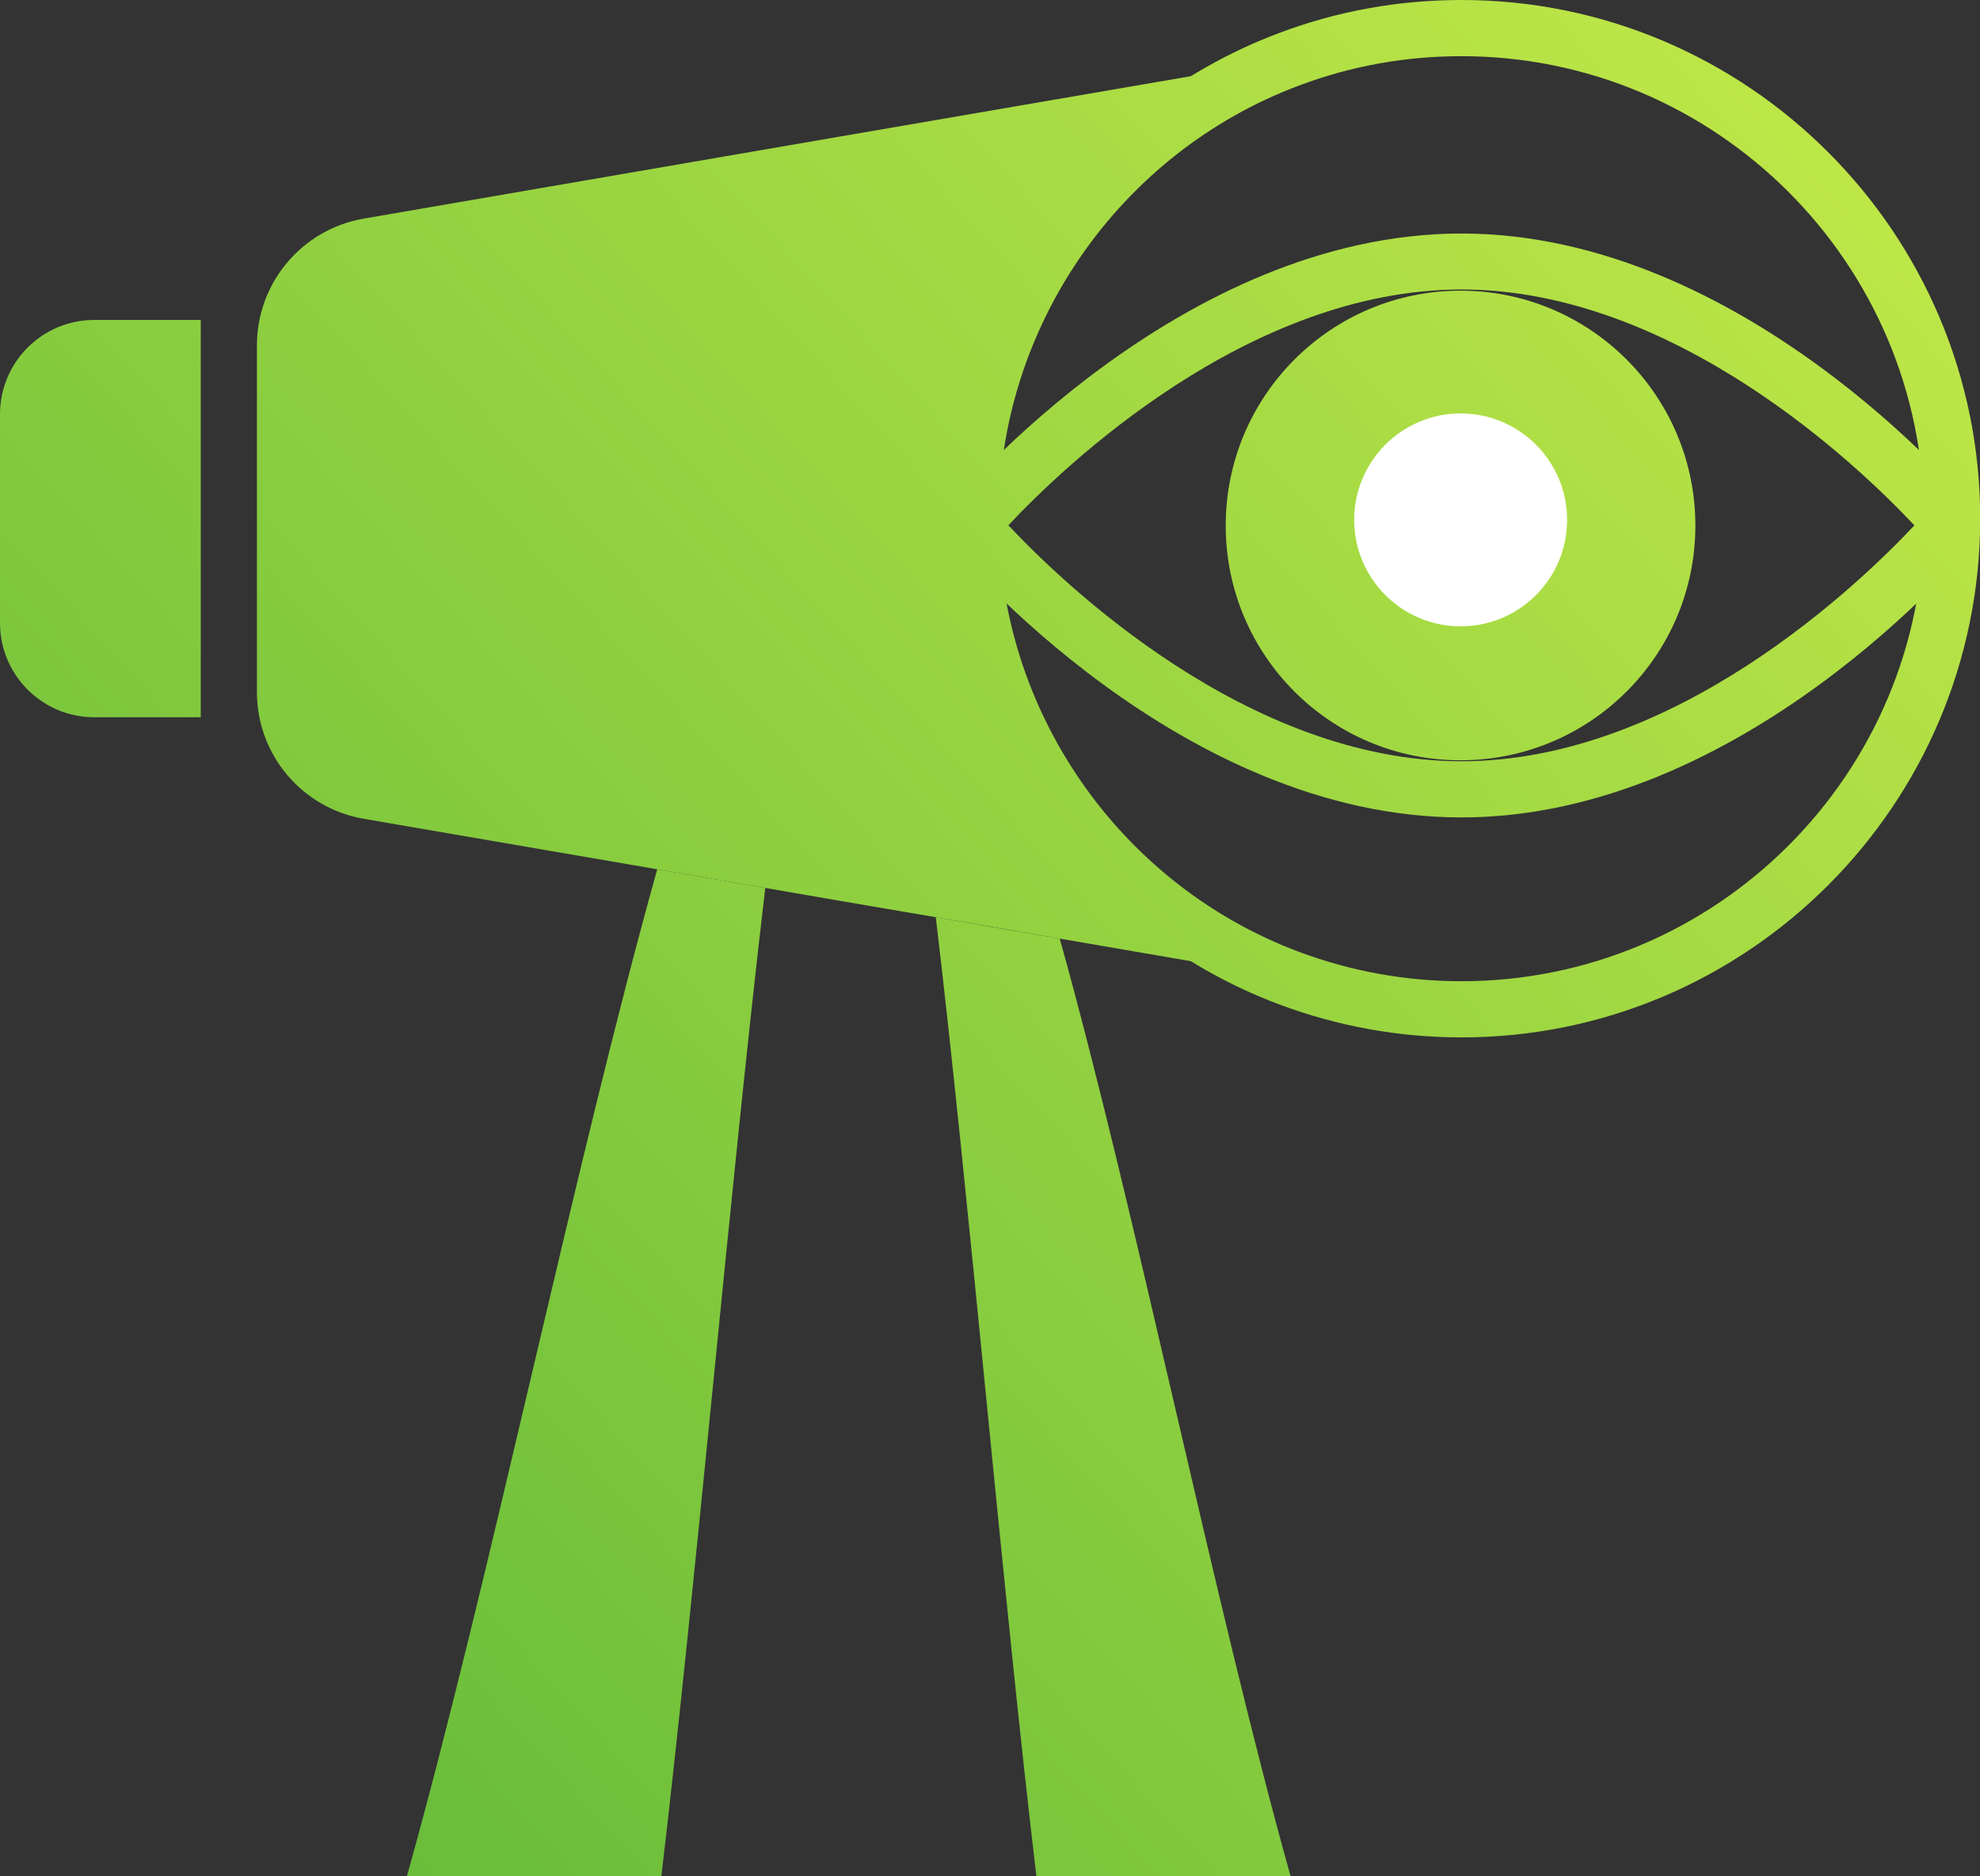
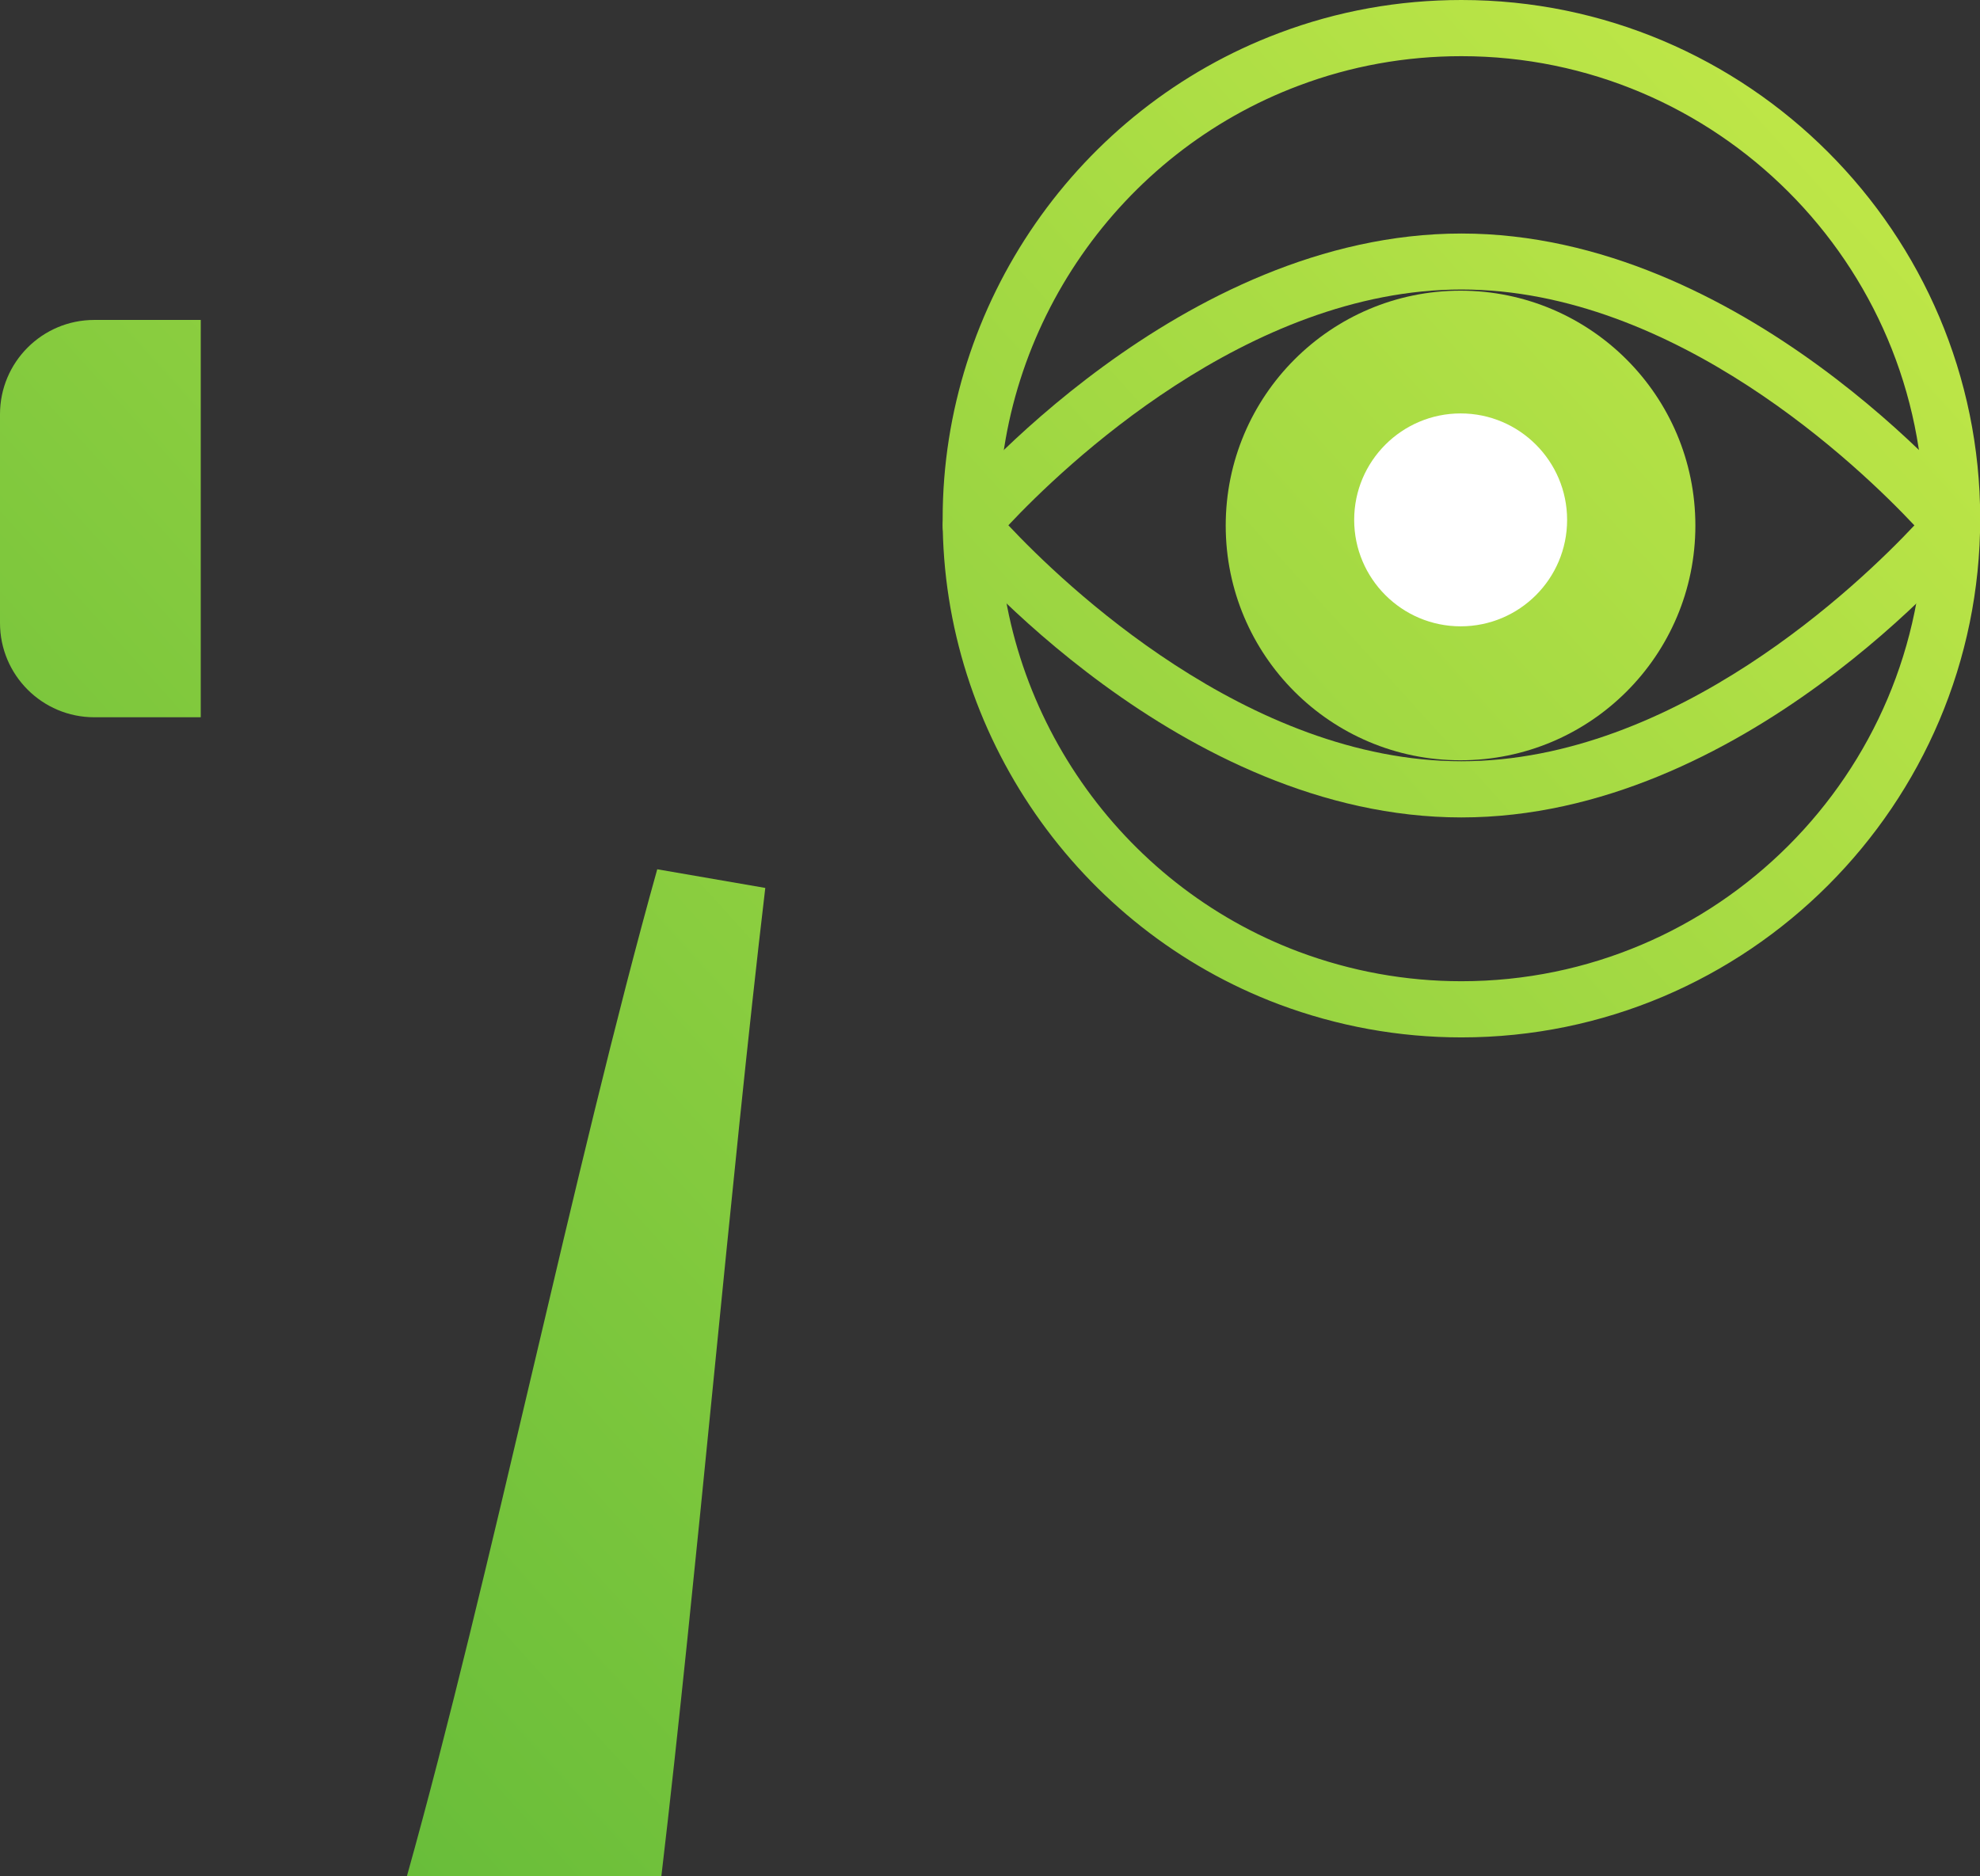
<svg xmlns="http://www.w3.org/2000/svg" xmlns:xlink="http://www.w3.org/1999/xlink" id="Layer_2" data-name="Layer 2" viewBox="0 0 100.8 95.52">
  <rect x="0" y="0" width="100.8" height="95.52" fill="#333333" stroke="none" />
  <defs>
    <style>
      .cls-1 {
        fill: url(#linear-gradient-2);
      }

      .cls-2 {
        fill: #fff;
      }

      .cls-3 {
        fill: url(#linear-gradient-6);
      }

      .cls-4 {
        fill: url(#linear-gradient-5);
      }

      .cls-5 {
        fill: url(#linear-gradient-7);
      }

      .cls-6 {
        fill: url(#linear-gradient-3);
      }

      .cls-7 {
        fill: url(#linear-gradient);
      }

      .cls-8 {
        fill: url(#linear-gradient-4);
      }
    </style>
    <linearGradient id="linear-gradient" x1="-46.57" y1="74.56" x2="73.2" y2="-33.93" gradientTransform="translate(31.52 21.3) rotate(90)" gradientUnits="userSpaceOnUse">
      <stop offset="0" stop-color="#4db035" />
      <stop offset="1" stop-color="#c8eb49" />
    </linearGradient>
    <linearGradient id="linear-gradient-2" x1="-13.07" y1="112.13" x2="107.28" y2="3.12" gradientTransform="matrix(1,0,0,1,0,0)" xlink:href="#linear-gradient" />
    <linearGradient id="linear-gradient-3" x1="-2.05" y1="124.3" x2="118.3" y2="15.29" gradientTransform="matrix(1,0,0,1,0,0)" xlink:href="#linear-gradient" />
    <linearGradient id="linear-gradient-4" x1="-29.2" y1="94.33" x2="91.15" y2="-14.68" gradientTransform="matrix(1,0,0,1,0,0)" xlink:href="#linear-gradient" />
    <linearGradient id="linear-gradient-5" x1="-16.13" y1="108.76" x2="104.22" y2="-.26" gradientTransform="matrix(1,0,0,1,0,0)" xlink:href="#linear-gradient" />
    <linearGradient id="linear-gradient-6" x1="-16.15" y1="108.74" x2="104.2" y2="-.28" gradientTransform="matrix(1,0,0,1,0,0)" xlink:href="#linear-gradient" />
    <linearGradient id="linear-gradient-7" x1="-16.3" y1="108.57" x2="104.05" y2="-.45" gradientTransform="matrix(1,0,0,1,0,0)" xlink:href="#linear-gradient" />
  </defs>
  <g id="Layer_1-2" data-name="Layer 1">
    <g>
      <path class="cls-7" d="m-.2,21.3h10.63c2.65,0,4.8,2.15,4.8,4.8v5.42H-5v-5.42c0-2.65,2.15-4.8,4.8-4.8Z" transform="translate(-21.3 31.52) rotate(-90)" />
      <path class="cls-1" d="m20.73,95.52h12.94c1.76-14.86,3.53-35.44,5.29-50.31-1.83-.32-3.67-.63-5.5-.95-4.25,15.18-8.49,36.08-12.74,51.25Z" />
-       <path class="cls-6" d="m52.76,95.52h12.94c-3.92-14-7.84-33.73-11.75-47.73-2.1-.36-4.21-.72-6.31-1.09,1.71,14.36,3.41,34.45,5.12,48.81Z" />
-       <path class="cls-8" d="m49.42,26.41c0-10.71,6.74-19.84,16.2-23.39-15.7,2.7-31.4,5.4-47.1,8.11-3.14.54-5.44,3.27-5.44,6.45v17.66c0,3.19,2.3,5.91,5.44,6.45,4.98.86,9.96,1.71,14.94,2.57,1.83.32,3.67.63,5.5.95,2.89.5,5.78,1,8.68,1.49,2.1.36,4.21.72,6.31,1.09,3.89.67,7.78,1.34,11.67,2.01-9.46-3.55-16.2-12.68-16.2-23.39Z" />
      <path class="cls-4" d="m74.4,41.62c-14.3,0-25.6-13.38-26.08-13.95-.44-.53-.44-1.3,0-1.83.47-.57,11.78-13.95,26.08-13.95s25.6,13.38,26.08,13.95c.44.53.44,1.3,0,1.83-.47.57-11.78,13.95-26.08,13.95Zm-23.06-14.87c2.77,2.95,12.16,12.01,23.06,12.01s20.29-9.06,23.06-12.01c-2.77-2.95-12.16-12.01-23.06-12.01s-20.29,9.05-23.06,12Z" />
      <path class="cls-3" d="m86.31,26.76c0,6.6-5.35,11.95-11.96,11.95s-11.95-5.35-11.95-11.95,5.35-11.96,11.95-11.96,11.96,5.35,11.96,11.96Z" />
      <path class="cls-2" d="m79.78,26.47c0,3-2.43,5.42-5.42,5.42s-5.42-2.43-5.42-5.42,2.43-5.42,5.42-5.42,5.42,2.43,5.42,5.42Z" />
      <path class="cls-5" d="m74.4,52.82c-3.19,0-6.31-.57-9.28-1.68-10.25-3.85-17.13-13.78-17.13-24.73S54.87,5.53,65.12,1.68h0c2.97-1.12,6.09-1.68,9.28-1.68,14.56,0,26.41,11.85,26.41,26.41s-11.85,26.41-26.41,26.41Zm-8.28-48.46c-9.14,3.43-15.28,12.29-15.28,22.05s6.14,18.62,15.28,22.05c2.65.99,5.43,1.5,8.28,1.5,12.99,0,23.55-10.56,23.55-23.55S87.38,2.86,74.4,2.86c-2.84,0-5.63.5-8.28,1.5h0Z" />
    </g>
  </g>
</svg>